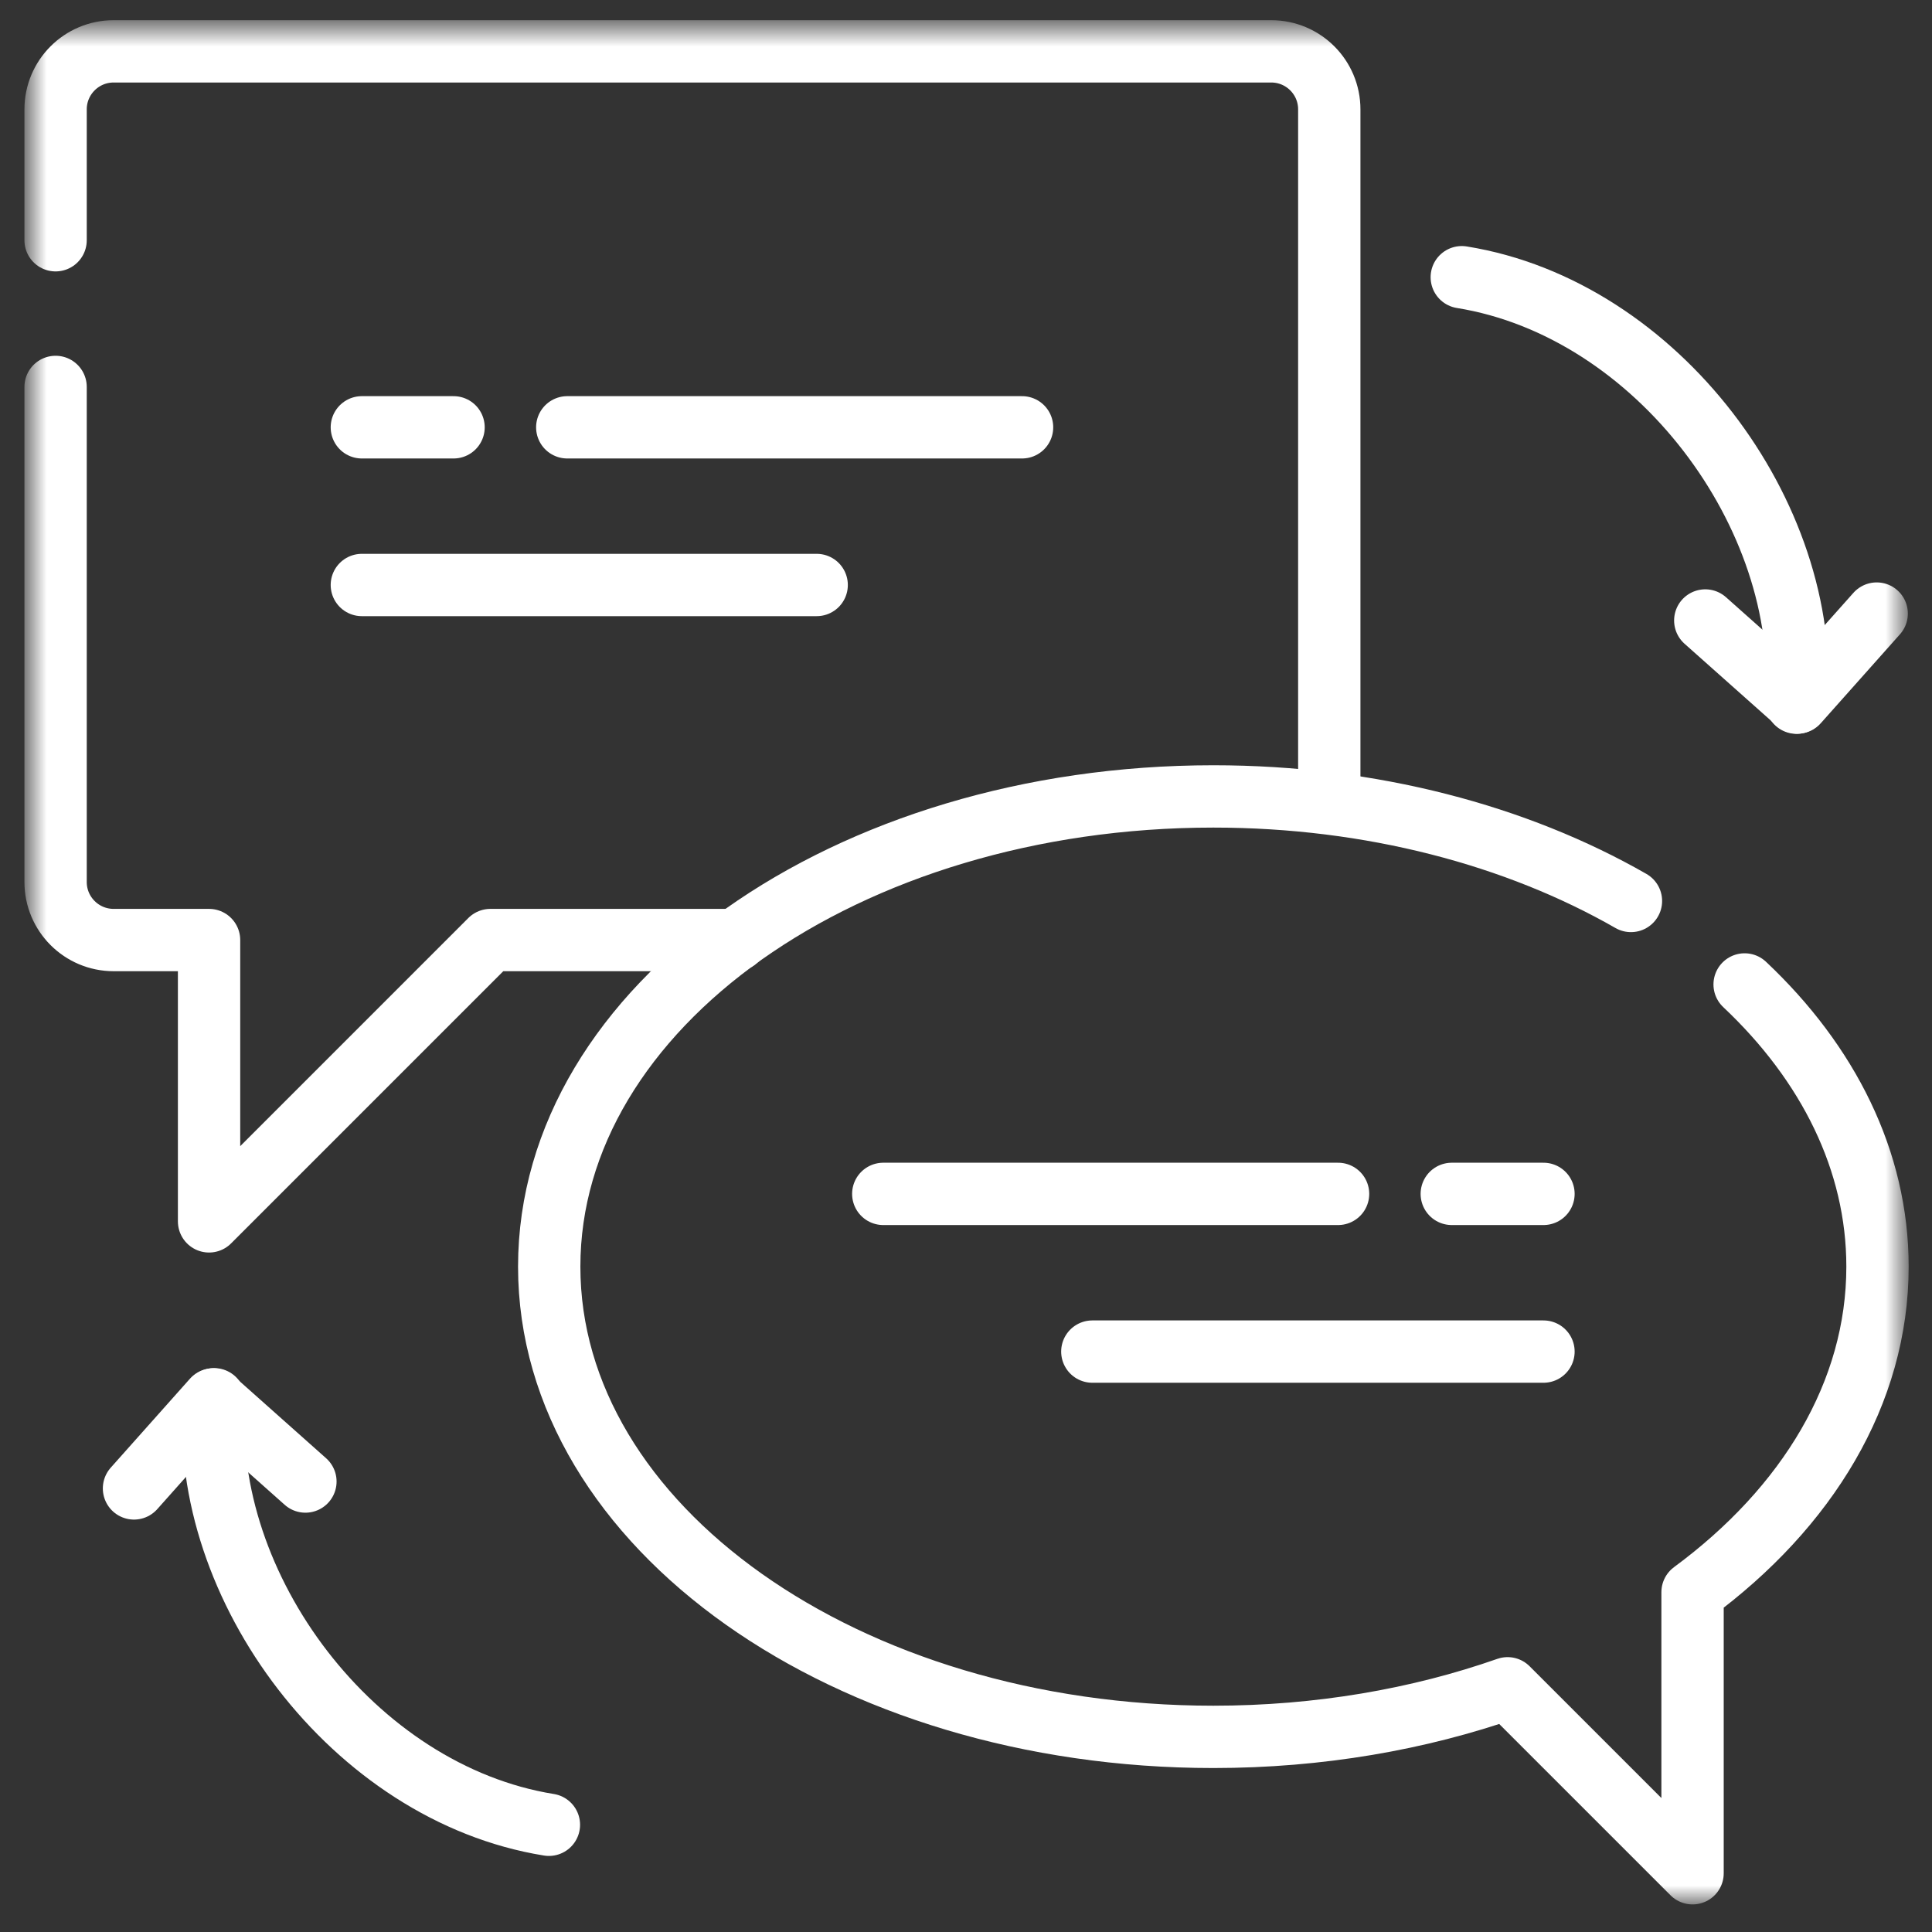
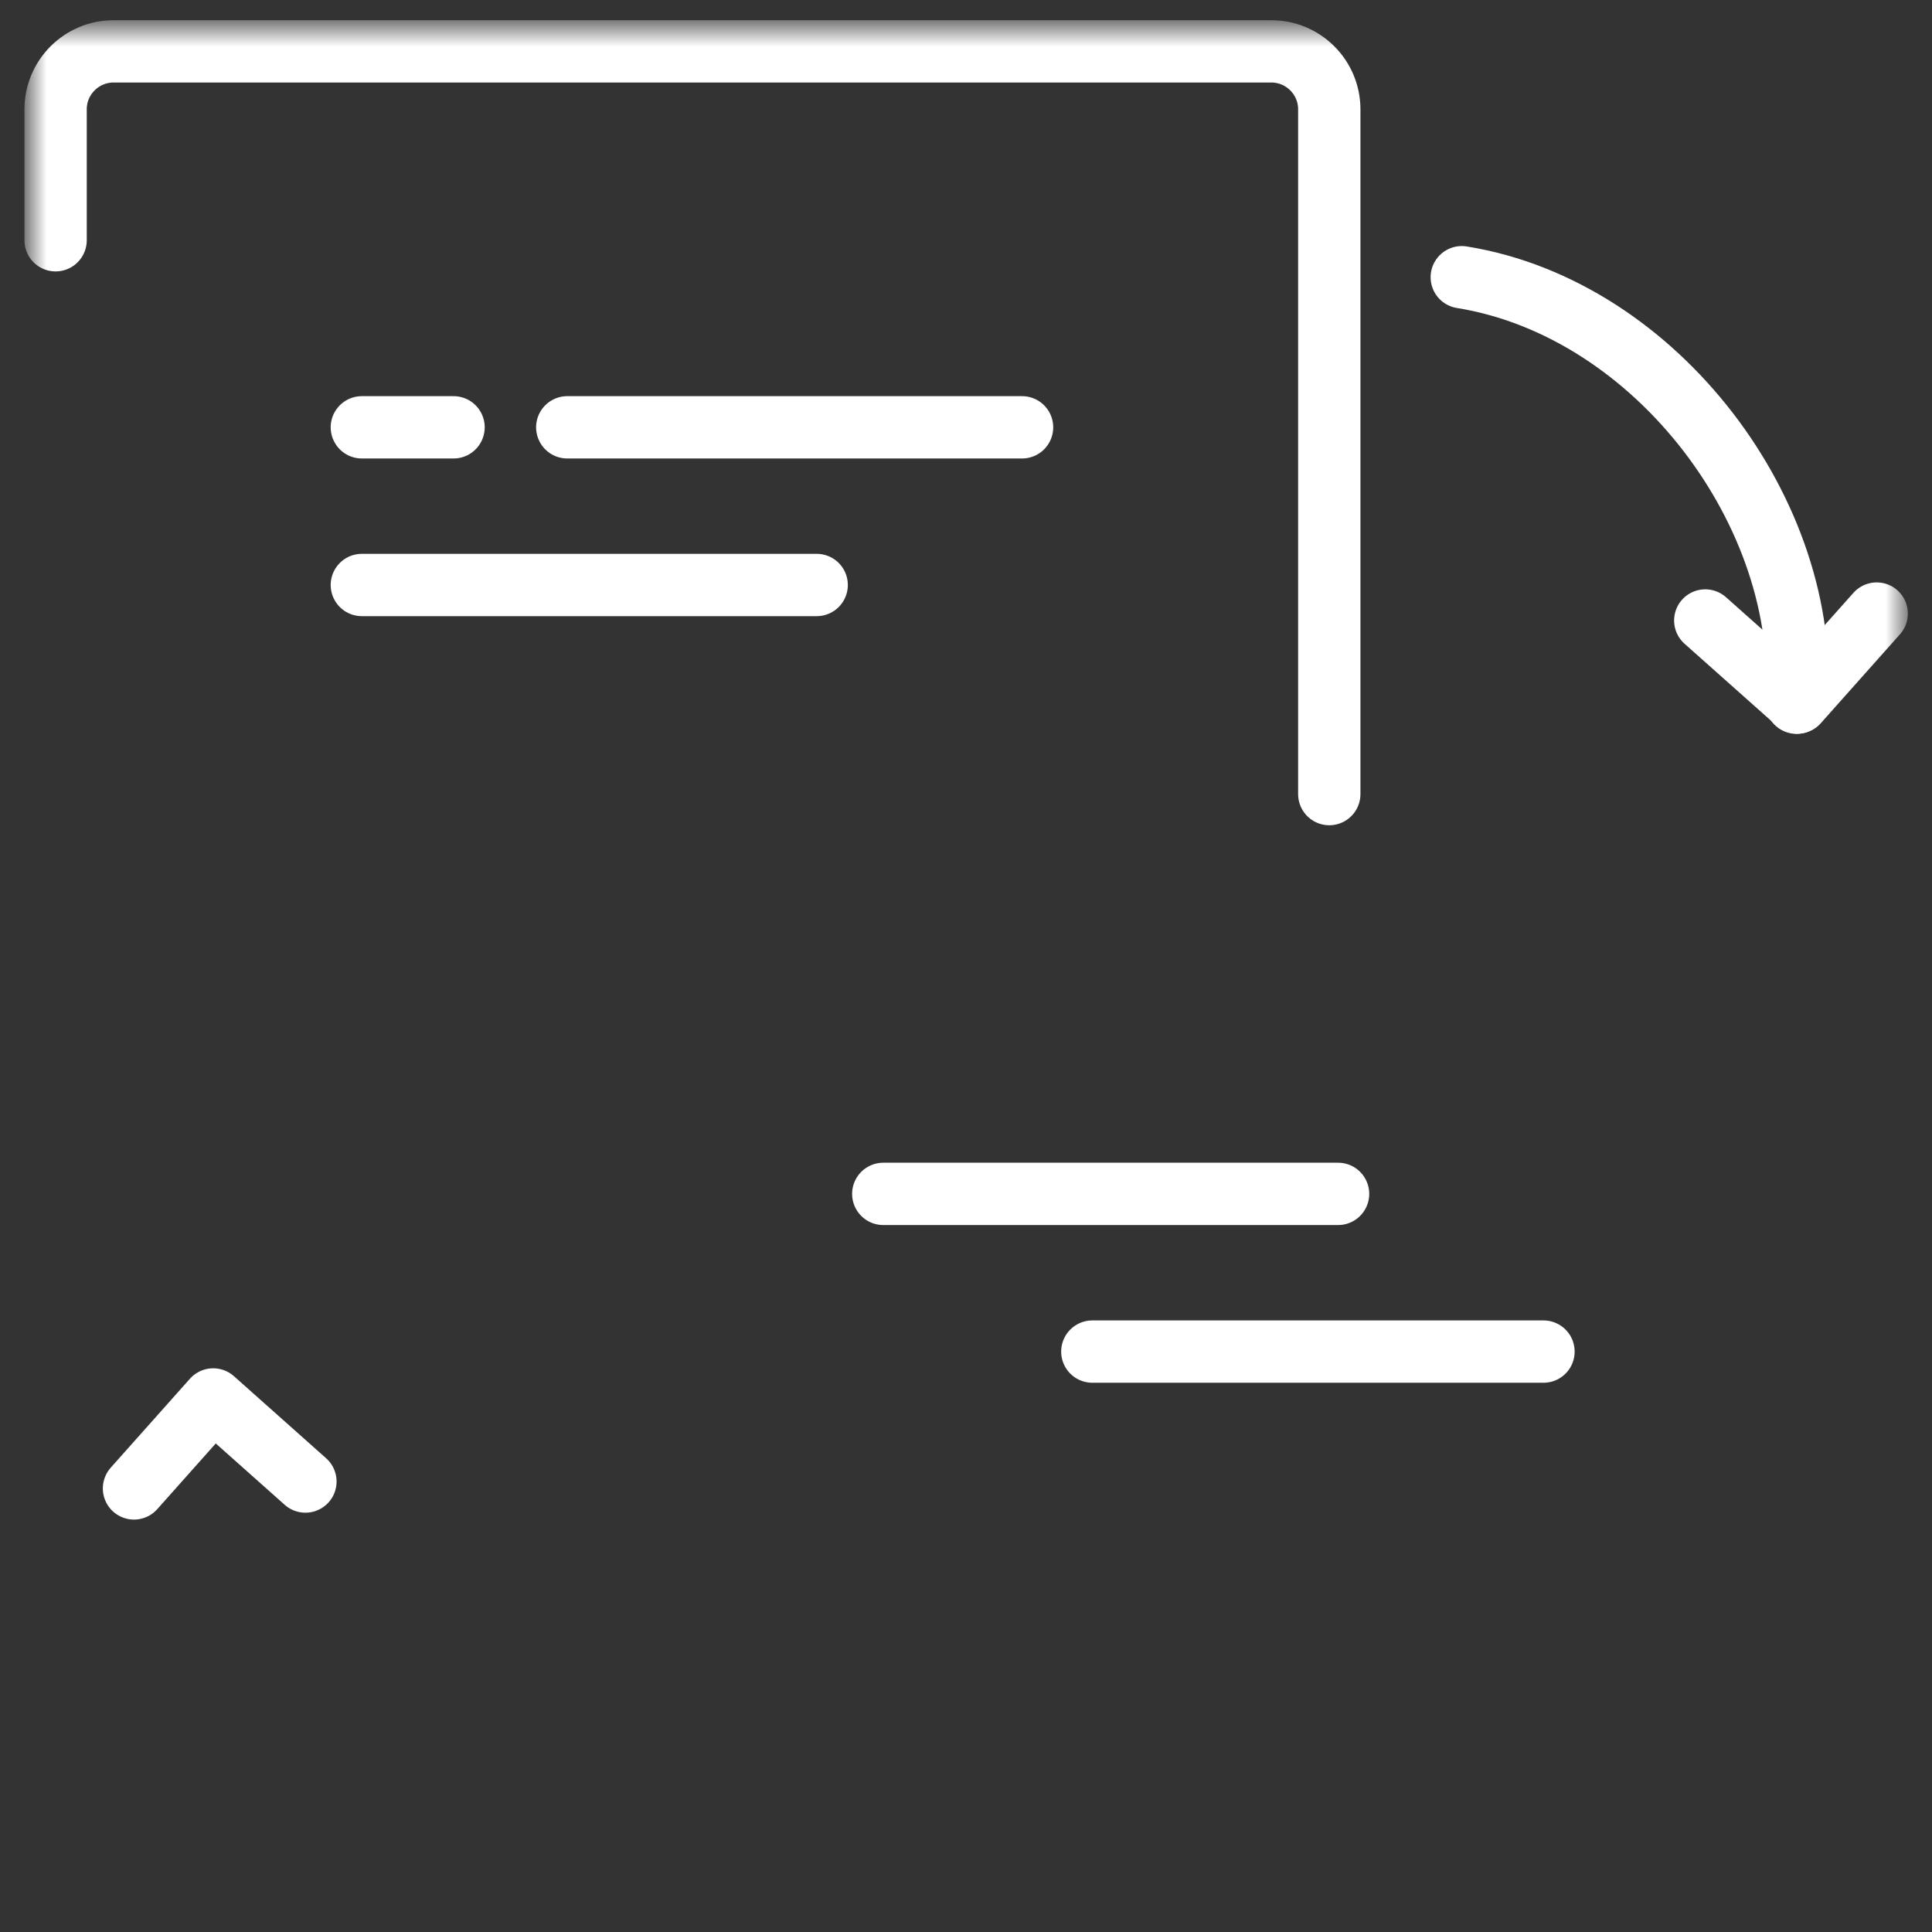
<svg xmlns="http://www.w3.org/2000/svg" width="62" height="62" viewBox="0 0 62 62" fill="none">
  <rect x="0" y="0" width="62" height="62" fill="#333333" stroke="none" />
  <mask id="mask0_197_117" style="mask-type:luminance" maskUnits="userSpaceOnUse" x="0" y="0" width="62" height="62">
    <path d="M0.901 0.765H61.166V61.03H0.901V0.765Z" fill="white" />
  </mask>
  <g mask="url(#mask0_197_117)">
    <path d="M42.658 25.483V3.51C42.658 2.482 41.825 1.648 40.796 1.648H3.646C2.618 1.648 1.784 2.482 1.784 3.51V7.71" stroke="white" stroke-width="2" stroke-miterlimit="10" stroke-linecap="round" stroke-linejoin="round" />
-     <path d="M1.784 12.417V28.305C1.784 29.333 2.618 30.167 3.646 30.167H6.709V39.195L15.737 30.167H23.618" stroke="white" stroke-width="2" stroke-miterlimit="10" stroke-linecap="round" stroke-linejoin="round" />
-     <path d="M52.339 28.913C48.678 26.815 44.015 25.558 38.938 25.558C27.167 25.558 17.625 32.314 17.625 40.648C17.625 48.982 27.167 55.738 38.938 55.738C42.329 55.738 45.534 55.176 48.38 54.179L54.316 60.115V51.095C57.992 48.384 60.251 44.703 60.251 40.648C60.251 37.25 58.665 34.114 55.987 31.592" stroke="white" stroke-width="2" stroke-miterlimit="10" stroke-linecap="round" stroke-linejoin="round" />
    <path d="M49.532 43.374H35.054" stroke="white" stroke-width="2" stroke-miterlimit="10" stroke-linecap="round" stroke-linejoin="round" />
    <path d="M28.345 38.313H42.94" stroke="white" stroke-width="2" stroke-miterlimit="10" stroke-linecap="round" stroke-linejoin="round" />
-     <path d="M46.589 38.313H49.532" stroke="white" stroke-width="2" stroke-miterlimit="10" stroke-linecap="round" stroke-linejoin="round" />
    <path d="M11.612 18.773H26.208" stroke="white" stroke-width="2" stroke-miterlimit="10" stroke-linecap="round" stroke-linejoin="round" />
    <path d="M32.799 13.713H18.204" stroke="white" stroke-width="2" stroke-miterlimit="10" stroke-linecap="round" stroke-linejoin="round" />
    <path d="M14.555 13.713H11.612" stroke="white" stroke-width="2" stroke-miterlimit="10" stroke-linecap="round" stroke-linejoin="round" />
    <path d="M57.653 22.55C58.109 16.553 53.194 9.908 46.91 8.896" stroke="white" stroke-width="2" stroke-miterlimit="10" stroke-linecap="round" stroke-linejoin="round" />
    <path d="M54.724 19.912L57.683 22.545L60.225 19.69" stroke="white" stroke-width="2" stroke-miterlimit="10" stroke-linecap="round" stroke-linejoin="round" />
-     <path d="M6.872 44.904C6.416 50.902 11.331 57.546 17.615 58.559" stroke="white" stroke-width="2" stroke-miterlimit="10" stroke-linecap="round" stroke-linejoin="round" />
    <path d="M9.801 47.544L6.842 44.91L4.3 47.765" stroke="white" stroke-width="2" stroke-miterlimit="10" stroke-linecap="round" stroke-linejoin="round" />
  </g>
</svg>